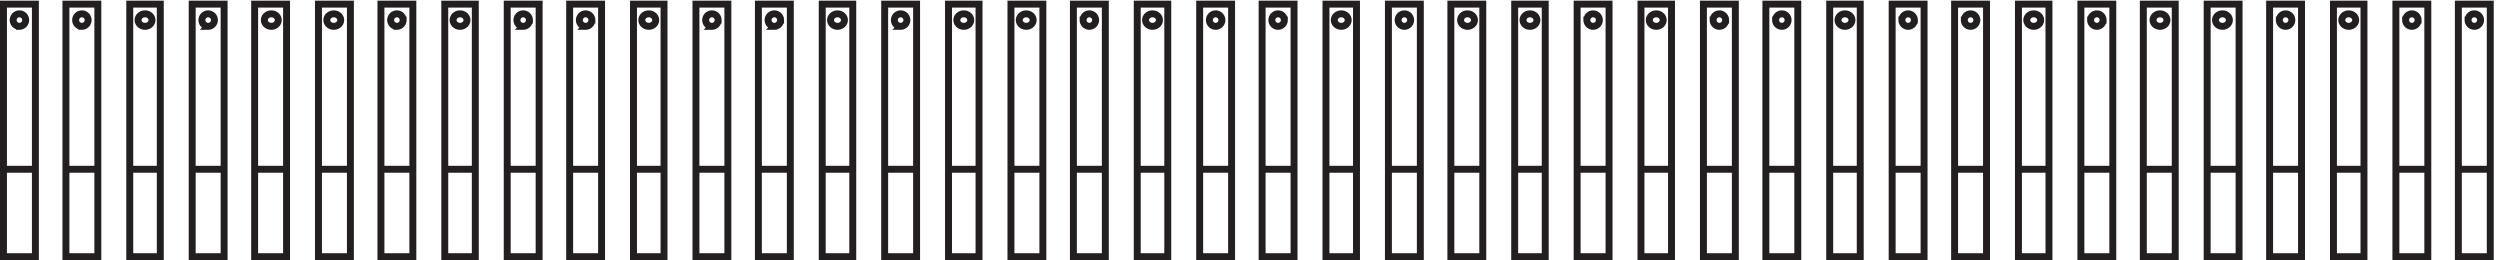
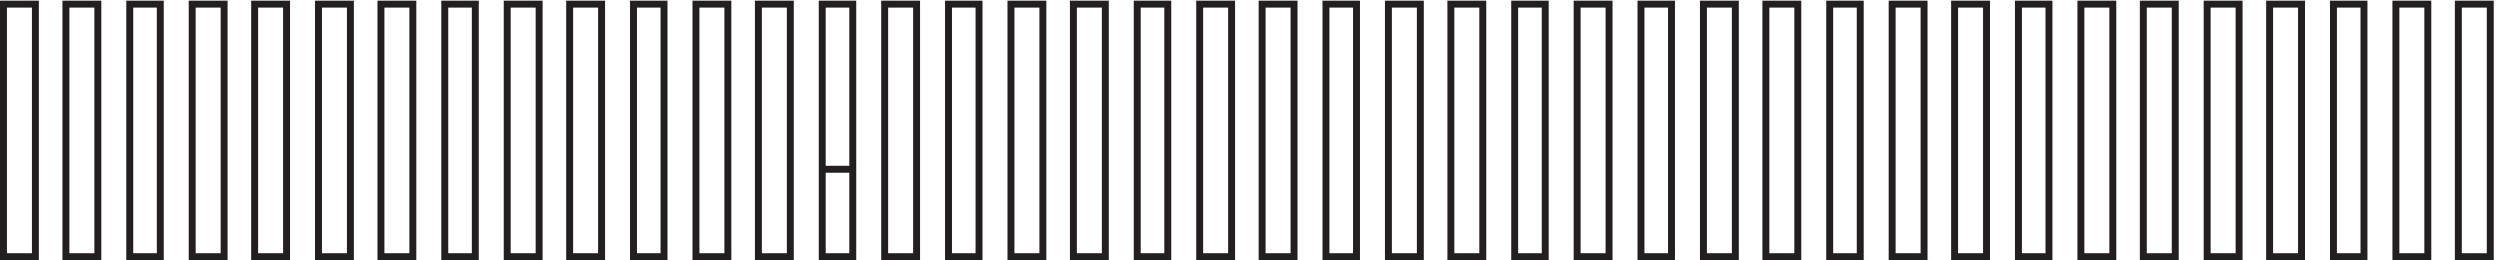
<svg xmlns="http://www.w3.org/2000/svg" xml:space="preserve" width="359.4" height="37.4">
  <path d="M888.332 276.668v-273h33v273Zm-748.5 0v-273h33v273Zm-69 0v-273h34.5v273Zm-67.5 0v-273h34.5v273Zm544.5 0v-273h34.5v273Zm-67.5 0v-273h33v273Zm-69 0v-273h34.5v273Zm-67.5 0v-273h34.5v273Zm-69 0v-273h34.5v273Zm-67.5 0v-273h34.5v273Zm612 0v-273h34.5v273Zm-67.5 0v-273h34.5v273Zm-67.5 0v-273h33v273Zm-69 0v-273h34.5v273Zm613.498 0v-273h33v273Zm-69 0v-273h34.5v273Zm-67.5 0v-273h34.5v273Zm-67.5 0v-273h33v273Zm-68.998 0v-273h34.5v273Zm611.998 0v-273h34.5v273Zm-67.5 0v-273h34.5v273Zm-67.5 0v-273h33v273Zm-69 0v-273h34.5v273Zm-67.5 0v-273h34.5v273Zm612 0v-273h34.5v273Zm-67.5 0v-273h34.5v273Zm-67.5 0v-273h33v273Zm-69 0v-273h34.5v273Zm-67.5 0v-273h33v273Zm612 0v-273h34.5v273Zm-67.5 0v-273h33v273Zm-69 0v-273h34.5v273Zm-67.5 0v-273h34.5v273Zm-67.5 0v-273h33v273Zm679.5 0v-273h34.5v273Zm-67.5 0v-273h34.5v273Zm-67.5 0v-273h33v273Zm-69 0v-273h34.5v273Zm-67.5 0v-273h34.5v273Zm-69 0v-273h34.5v273ZM886.832 98.168h34.5" style="fill:none;stroke:#231f20;stroke-width:7.5;stroke-linecap:butt;stroke-linejoin:miter;stroke-miterlimit:10;stroke-dasharray:none;stroke-opacity:1" transform="matrix(.133 0 0 -.133 .056 37.39)" />
-   <path d="M912.332 259.418c0-3.73-3.355-6.75-7.5-6.75-4.141 0-7.5 3.02-7.5 6.75 0 3.727 3.359 6.75 7.5 6.75 4.145 0 7.5-3.023 7.5-6.75zm-772.5-161.25h31.5m-7.5 161.25c0-3.73-3.355-6.75-7.5-6.75-4.141 0-7.5 3.02-7.5 6.75 0 3.727 3.359 6.75 7.5 6.75 4.145 0 7.5-3.023 7.5-6.75zm-93-161.25h33m-9 161.25c0-3.73-3.02-6.75-6.75-6.75a6.75 6.75 0 1 0 0 13.5 6.75 6.75 0 0 0 6.75-6.75zm-91.5-161.25h33m-9 161.25c0-3.73-3.02-6.75-6.75-6.75a6.75 6.75 0 1 0 0 13.5 6.75 6.75 0 0 0 6.75-6.75zm519-161.25h34.5m-102 0h33m-7.5 161.25c0-3.73-3.355-6.75-7.5-6.75-4.141 0-7.5 3.02-7.5 6.75 0 3.727 3.359 6.75 7.5 6.75 4.145 0 7.5-3.023 7.5-6.75zm-93-161.25h33m-9 161.25c0-3.73-3.019-6.75-6.75-6.75a6.751 6.751 0 1 0 6.75 6.75zm-91.5-161.25h34.5m-10.5 161.25c0-3.73-3.355-6.75-7.5-6.75-4.141 0-7.5 3.02-7.5 6.75 0 3.727 3.359 6.75 7.5 6.75 4.145 0 7.5-3.023 7.5-6.75zm-93-161.25h34.5m-9 161.25c0-3.73-3.355-6.75-7.5-6.75-4.141 0-7.5 3.02-7.5 6.75 0 3.727 3.359 6.75 7.5 6.75 4.145 0 7.5-3.023 7.5-6.75zm-93-161.25h34.5m-10.5 161.25c0-3.73-3.019-6.75-6.75-6.75a6.751 6.751 0 1 0 6.75 6.75zm586.5-161.25h34.5m-9 161.25c0-3.73-3.019-6.75-6.75-6.75a6.751 6.751 0 1 0 6.75 6.75zm-93-161.25h34.5m-9 161.25c0-3.73-3.019-6.75-6.75-6.75a6.751 6.751 0 1 0 6.75 6.75zm-93-161.25h33m-7.5 161.25c0-3.73-3.355-6.75-7.5-6.75-4.141 0-7.5 3.02-7.5 6.75 0 3.727 3.359 6.75 7.5 6.75 4.145 0 7.5-3.023 7.5-6.75zm-94.5-161.25h34.5m-9 161.25c0-3.73-3.019-6.75-6.75-6.75a6.751 6.751 0 1 0 6.75 6.75zm-67.5 0c0-3.73-3.019-6.75-6.75-6.75a6.751 6.751 0 1 0 6.75 6.75zm655.498-161.25h33m-7.5 161.25c0-3.73-3.36-6.75-7.5-6.75-4.14 0-7.5 3.02-7.5 6.75 0 3.727 3.36 6.75 7.5 6.75 4.14 0 7.5-3.023 7.5-6.75zm-94.5-161.25h34.5m-9 161.25c0-3.73-3.02-6.75-6.75-6.75s-6.75 3.02-6.75 6.75a6.75 6.75 0 0 0 6.75 6.75 6.75 6.75 0 0 0 6.75-6.75zm-93-161.25h34.5m-9 161.25c0-3.73-3.36-6.75-7.5-6.75-4.14 0-7.5 3.02-7.5 6.75 0 3.727 3.36 6.75 7.5 6.75 4.14 0 7.5-3.023 7.5-6.75zm-93-161.25h33m-7.5 161.25c0-3.73-3.36-6.75-7.5-6.75-4.14 0-7.5 3.02-7.5 6.75 0 3.727 3.36 6.75 7.5 6.75 4.14 0 7.5-3.023 7.5-6.75zm-94.498-161.25h34.5m-9 161.25c0-3.73-3.019-6.75-6.75-6.75a6.751 6.751 0 1 0 6.75 6.75zm586.498-161.25h34.5m-7.5 161.25c0-3.73-3.36-6.75-7.5-6.75-4.14 0-7.5 3.02-7.5 6.75 0 3.727 3.36 6.75 7.5 6.75 4.14 0 7.5-3.023 7.5-6.75zm-94.5-161.25h34.5m-9 161.25c0-3.73-3.02-6.75-6.75-6.75s-6.75 3.02-6.75 6.75a6.75 6.75 0 0 0 6.75 6.75 6.75 6.75 0 0 0 6.75-6.75zm-93-161.25h33m-7.5 161.25c0-3.73-3.36-6.75-7.5-6.75-4.14 0-7.5 3.02-7.5 6.75 0 3.727 3.36 6.75 7.5 6.75 4.14 0 7.5-3.023 7.5-6.75zm-94.5-161.25h34.5m-9 161.25c0-3.73-3.02-6.75-6.75-6.75s-6.75 3.02-6.75 6.75a6.75 6.75 0 0 0 6.75 6.75 6.75 6.75 0 0 0 6.75-6.75zm-93-161.25h34.5m-9 161.25c0-3.73-3.02-6.75-6.75-6.75s-6.75 3.02-6.75 6.75a6.75 6.75 0 0 0 6.75 6.75 6.75 6.75 0 0 0 6.75-6.75zm586.5-161.25h34.5m-9 161.25c0-3.73-3.02-6.75-6.75-6.75s-6.75 3.02-6.75 6.75a6.75 6.75 0 0 0 6.75 6.75 6.75 6.75 0 0 0 6.75-6.75zm-93-161.25h34.5m-9 161.25c0-3.73-3.02-6.75-6.75-6.75s-6.75 3.02-6.75 6.75a6.75 6.75 0 0 0 6.75 6.75 6.75 6.75 0 0 0 6.75-6.75zm-93-161.25h33m-7.5 161.25c0-3.73-3.36-6.75-7.5-6.75-4.14 0-7.5 3.02-7.5 6.75 0 3.727 3.36 6.75 7.5 6.75 4.14 0 7.5-3.023 7.5-6.75zm-94.5-161.25h34.5m-9 161.25c0-3.73-3.02-6.75-6.75-6.75s-6.75 3.02-6.75 6.75a6.75 6.75 0 0 0 6.75 6.75 6.75 6.75 0 0 0 6.75-6.75zm-93-161.25h34.5m-9 161.25c0-3.73-3.36-6.75-7.5-6.75-4.14 0-7.5 3.02-7.5 6.75 0 3.727 3.36 6.75 7.5 6.75 4.14 0 7.5-3.023 7.5-6.75zm586.5-161.25h34.5m-9 161.25c0-3.73-3.02-6.75-6.75-6.75s-6.75 3.02-6.75 6.75a6.75 6.75 0 0 0 6.75 6.75 6.75 6.75 0 0 0 6.75-6.75zm-93-161.25h33m-7.5 161.25c0-3.73-3.36-6.75-7.5-6.75-4.14 0-7.5 3.02-7.5 6.75 0 3.727 3.36 6.75 7.5 6.75 4.14 0 7.5-3.023 7.5-6.75zm-94.5-161.25h34.5m-9 161.25c0-3.73-3.02-6.75-6.75-6.75s-6.75 3.02-6.75 6.75a6.75 6.75 0 0 0 6.75 6.75 6.75 6.75 0 0 0 6.75-6.75zm-93-161.25h34.5m-9 161.25c0-3.73-3.02-6.75-6.75-6.75s-6.75 3.02-6.75 6.75a6.75 6.75 0 0 0 6.75 6.75 6.75 6.75 0 0 0 6.75-6.75zm-93-161.25h33m-7.5 161.25c0-3.73-3.36-6.75-7.5-6.75-4.14 0-7.5 3.02-7.5 6.75 0 3.727 3.36 6.75 7.5 6.75 4.14 0 7.5-3.023 7.5-6.75zm654-161.25h34.5m-9 161.25c0-3.73-3.02-6.75-6.75-6.75s-6.75 3.02-6.75 6.75a6.75 6.75 0 0 0 6.75 6.75 6.75 6.75 0 0 0 6.75-6.75zm-93-161.25h34.5m-9 161.25c0-3.73-3.02-6.75-6.75-6.75s-6.75 3.02-6.75 6.75a6.75 6.75 0 0 0 6.75 6.75 6.75 6.75 0 0 0 6.75-6.75zm-93-161.25h33m-7.5 161.25c0-3.73-3.36-6.75-7.5-6.75-4.14 0-7.5 3.02-7.5 6.75 0 3.727 3.36 6.75 7.5 6.75 4.14 0 7.5-3.023 7.5-6.75zm-94.5-161.25h34.5m-9 161.25c0-3.73-3.02-6.75-6.75-6.75s-6.75 3.02-6.75 6.75a6.75 6.75 0 0 0 6.75 6.75 6.75 6.75 0 0 0 6.75-6.75zm-93-161.25h34.5m-9 161.25c0-3.73-3.36-6.75-7.5-6.75-4.14 0-7.5 3.02-7.5 6.75 0 3.727 3.36 6.75 7.5 6.75 4.14 0 7.5-3.023 7.5-6.75zm-93-161.25h33m-7.5 161.25c0-3.73-3.36-6.75-7.5-6.75-4.14 0-7.5 3.02-7.5 6.75 0 3.727 3.36 6.75 7.5 6.75 4.14 0 7.5-3.023 7.5-6.75z" style="fill:none;stroke:#231f20;stroke-width:7.5;stroke-linecap:butt;stroke-linejoin:miter;stroke-miterlimit:10;stroke-dasharray:none;stroke-opacity:1" transform="matrix(.133 0 0 -.133 .056 37.39)" />
</svg>